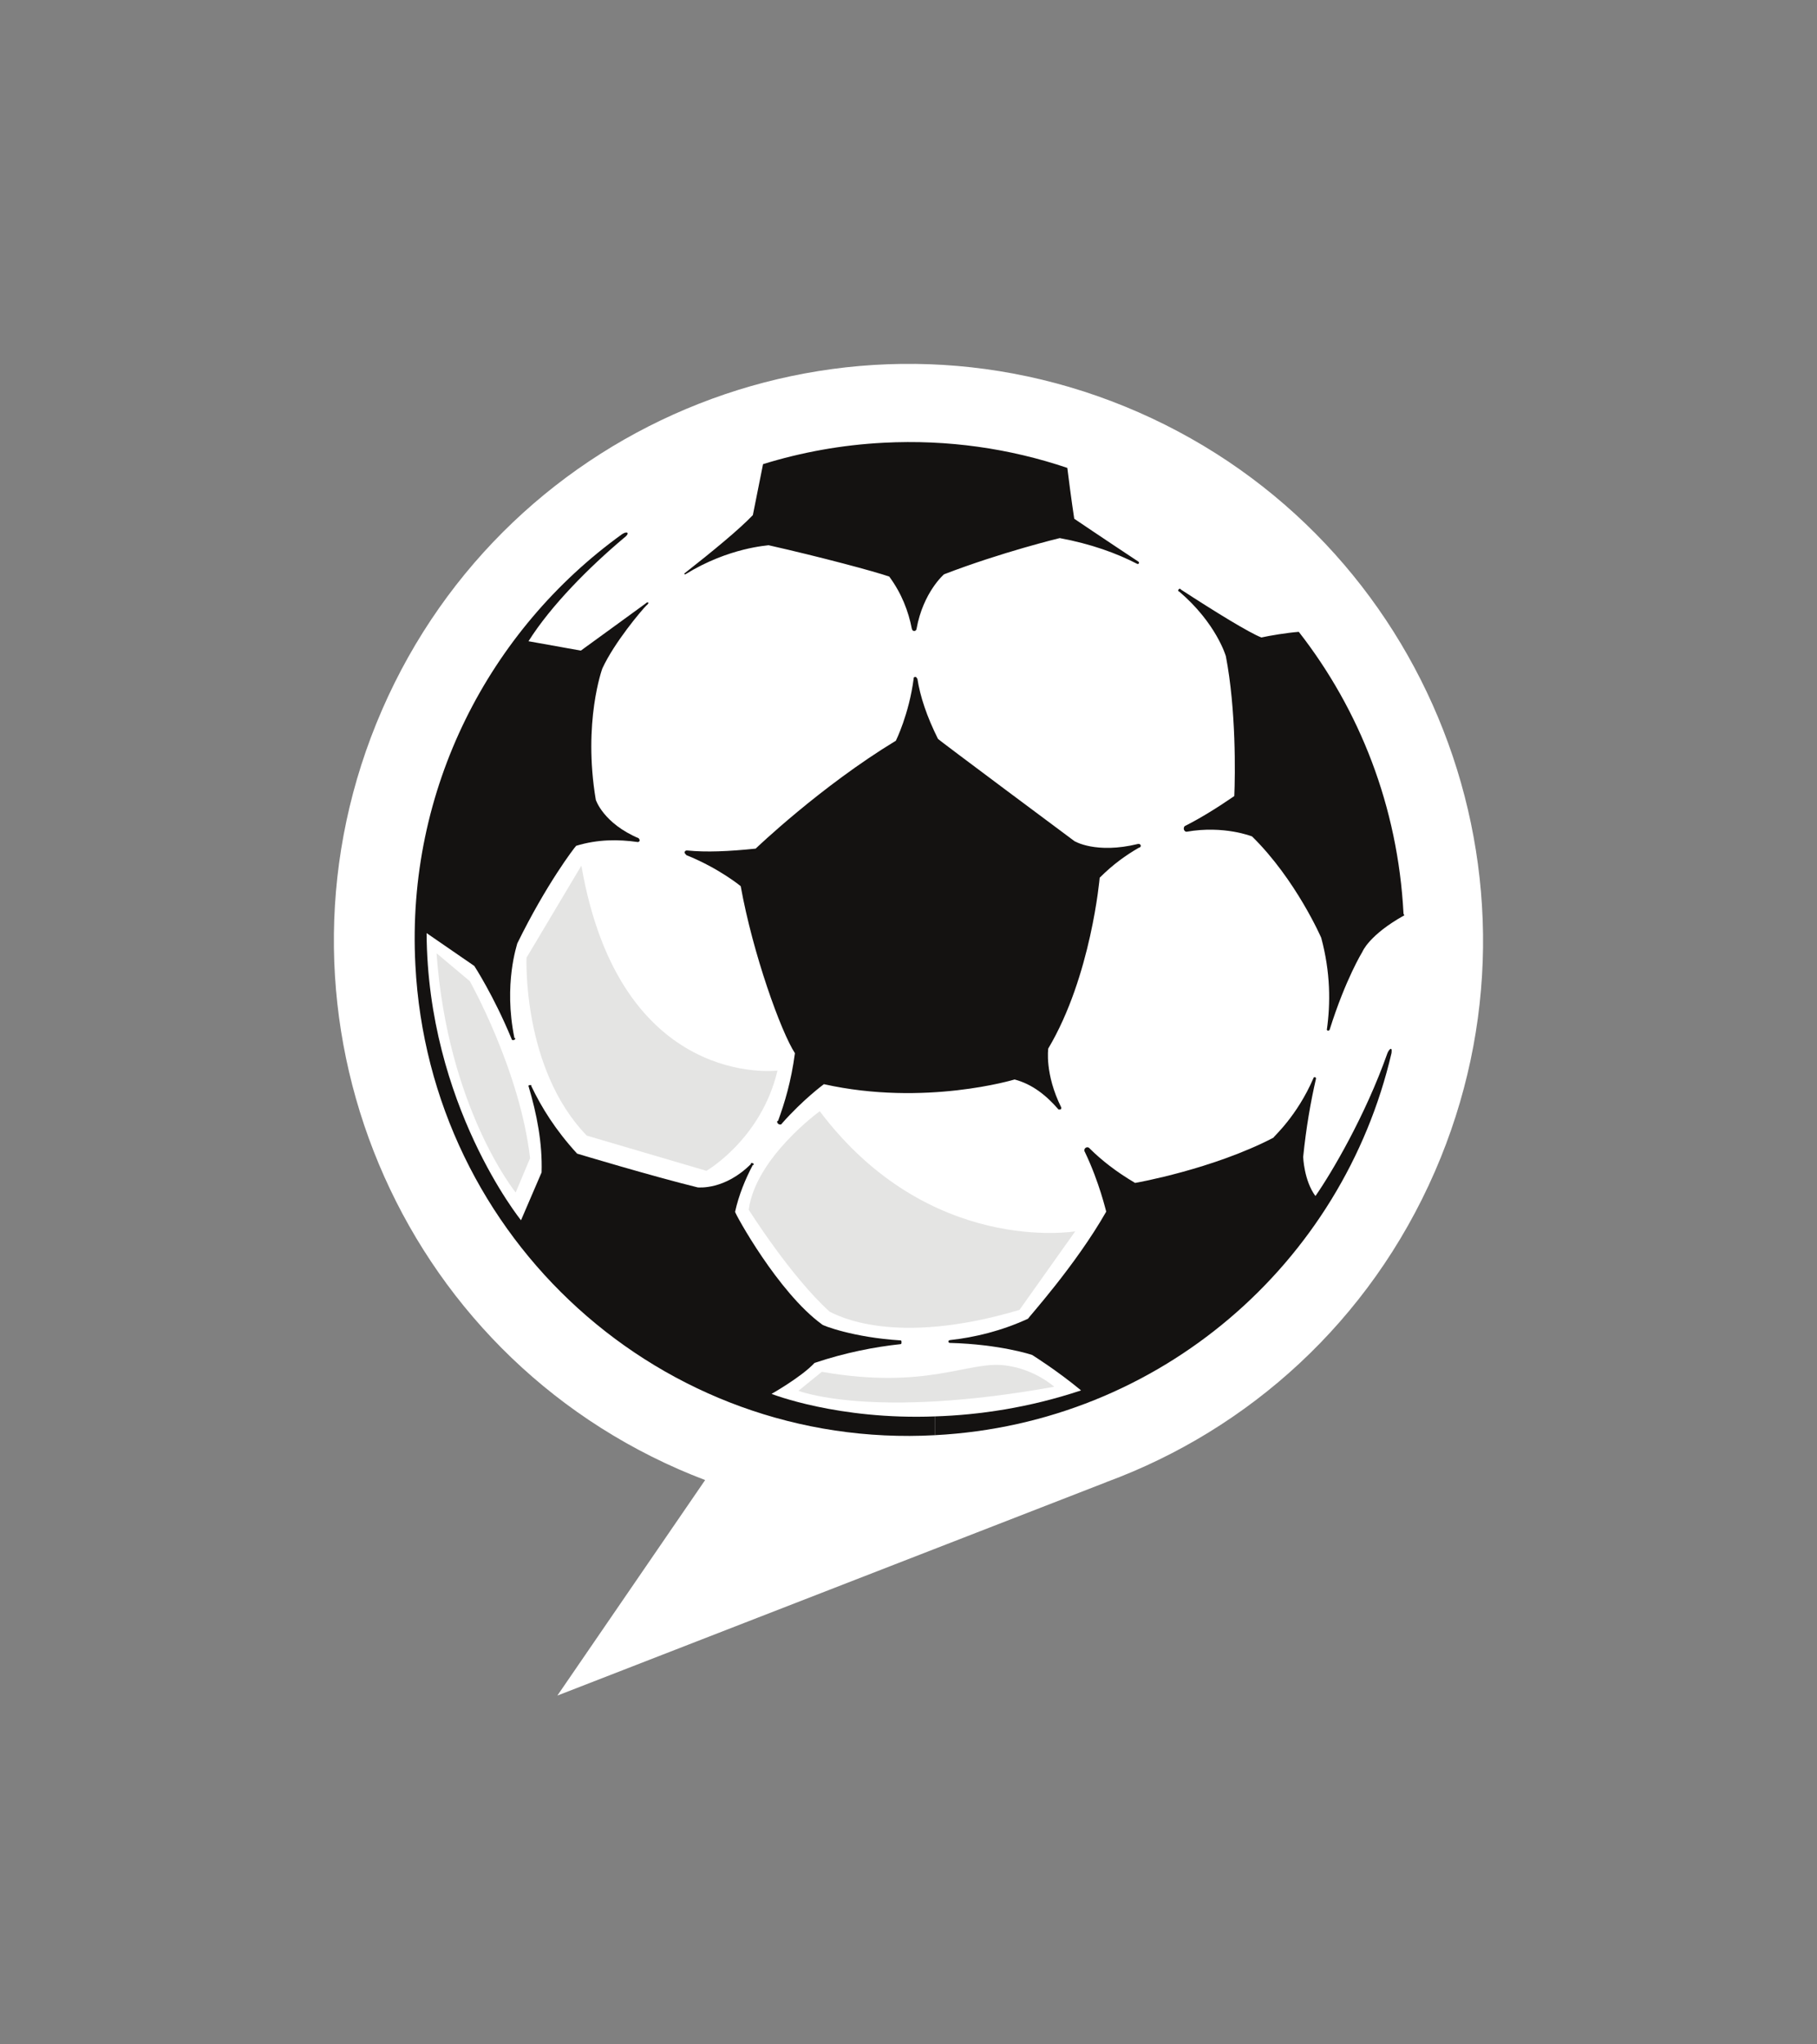
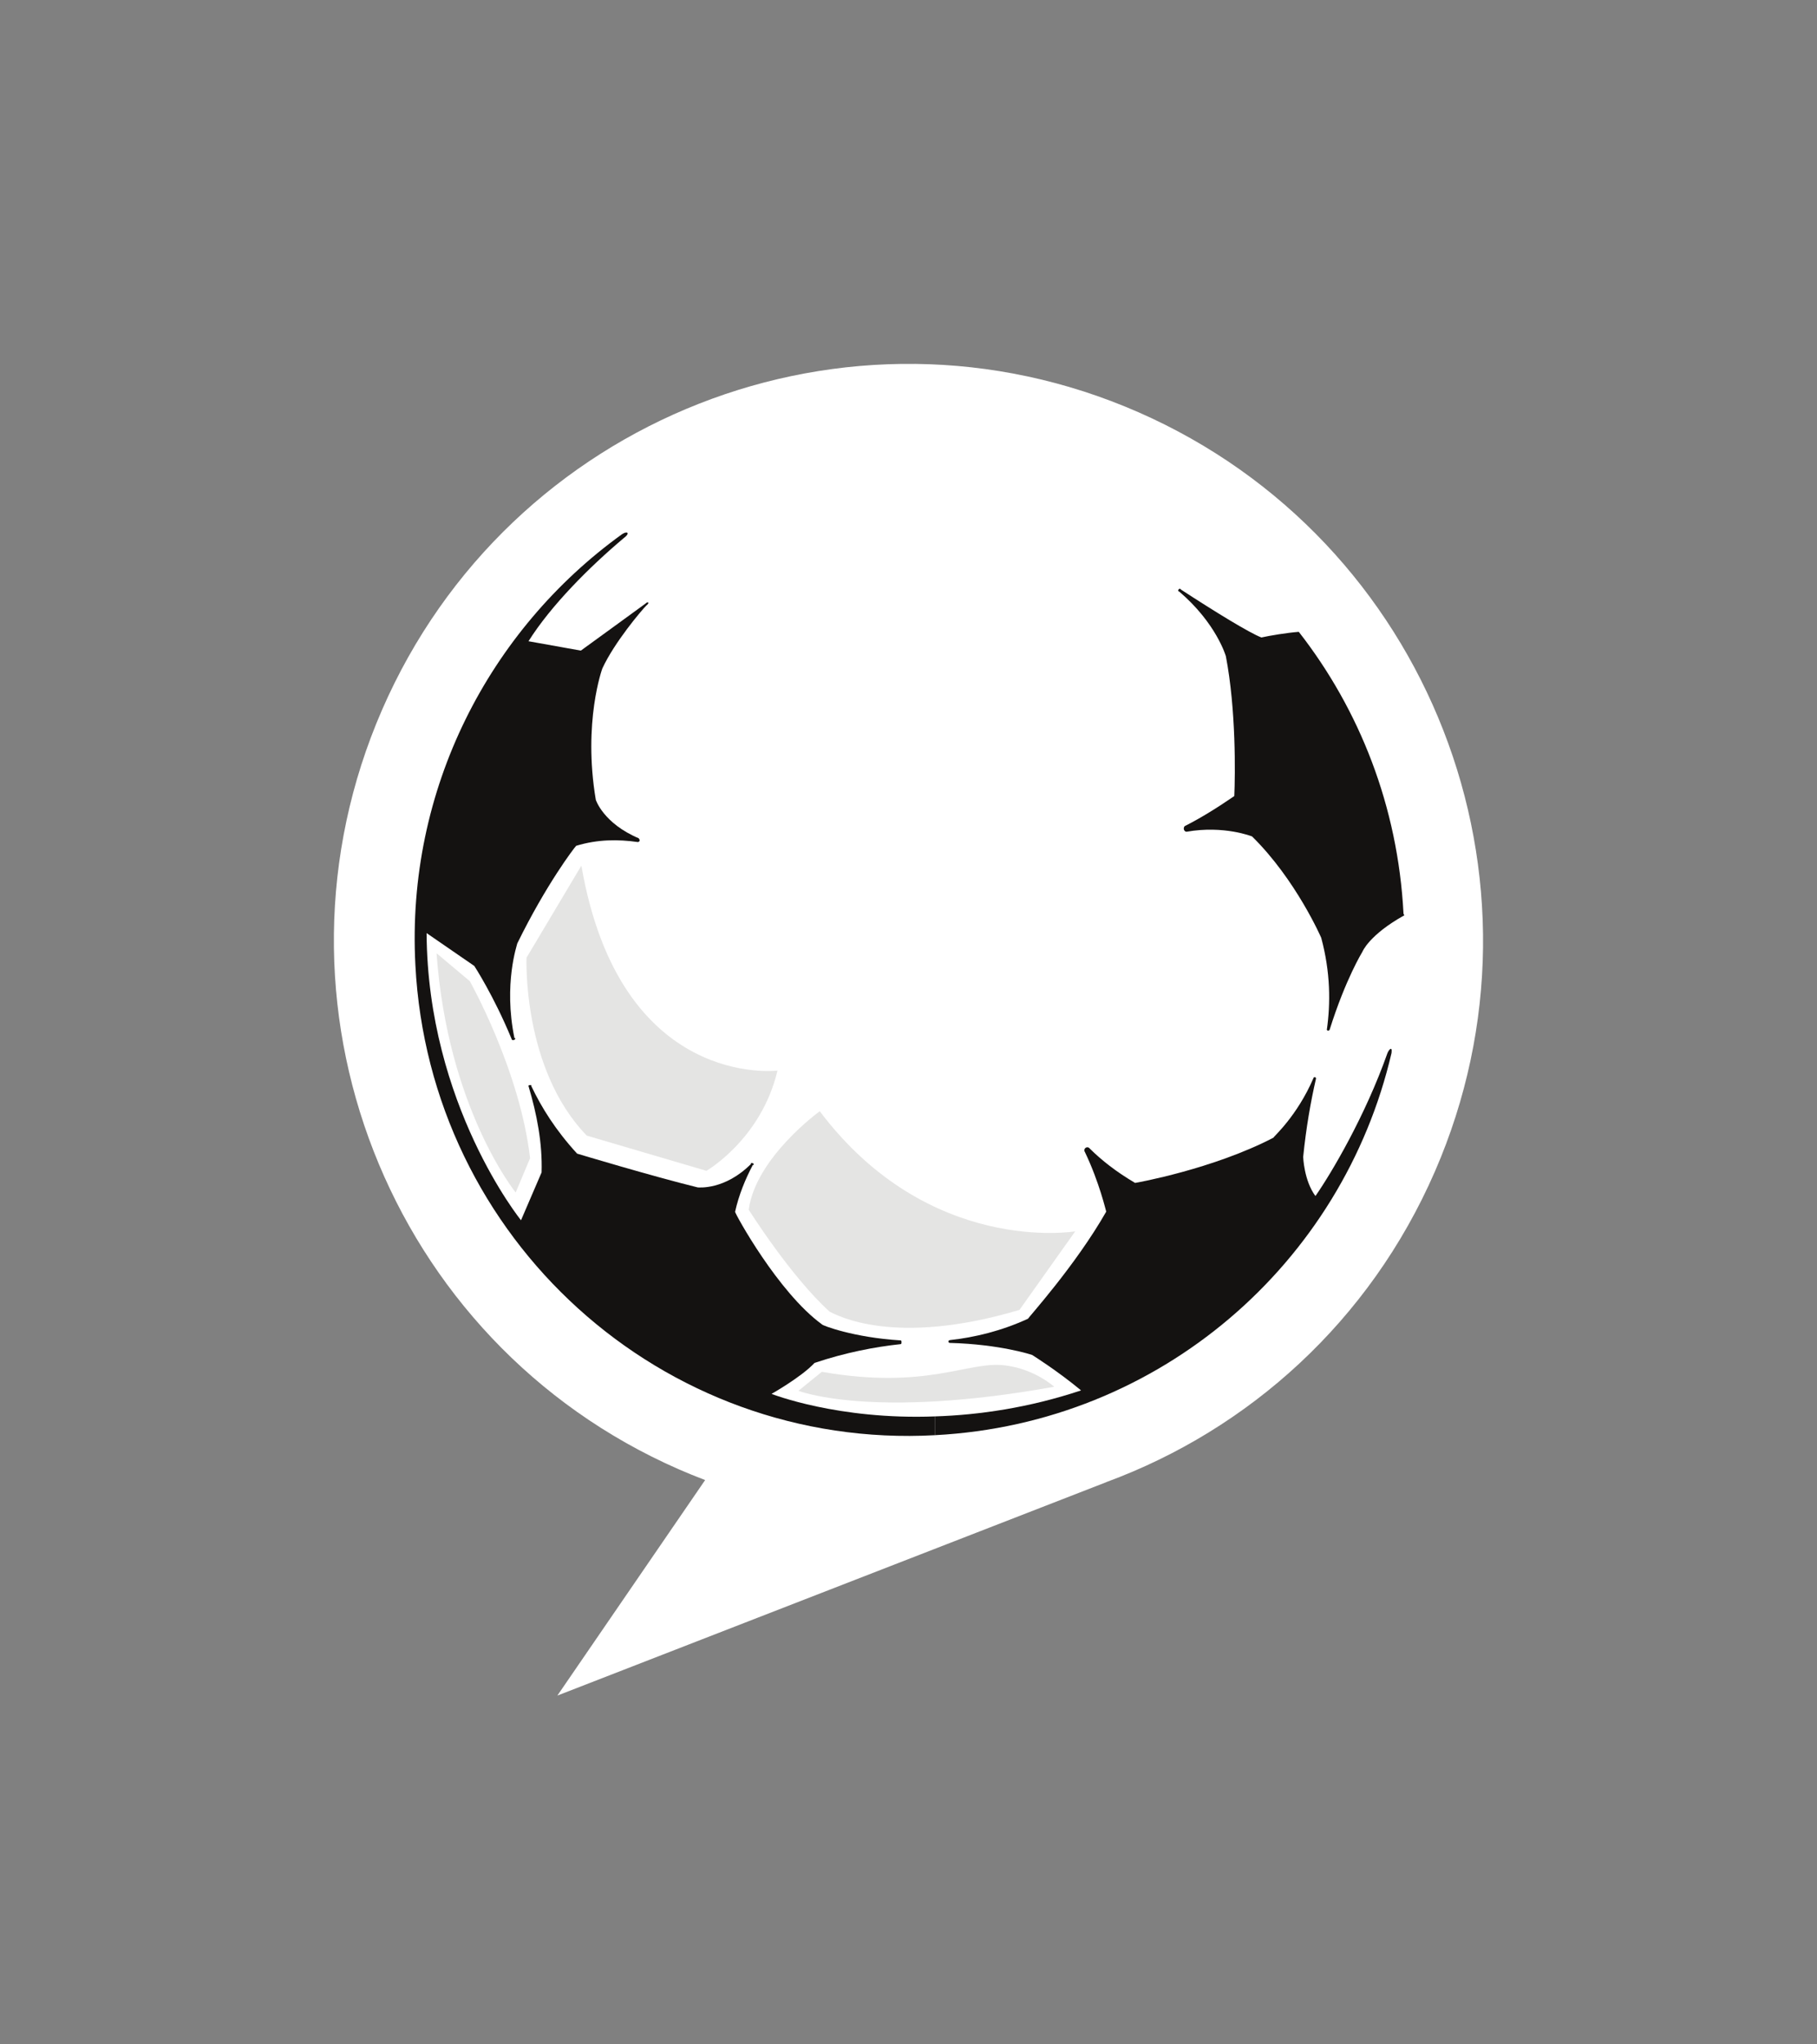
<svg xmlns="http://www.w3.org/2000/svg" width="120" height="135" viewBox="0 0 120 135" fill="none">
  <rect x="0" y="0" width="120" height="135" fill="#808080" stroke="none" />
  <g clip-path="url(#clip0_13199_5728)">
    <path d="M94.764 77.363C103.151 58.092 94.387 35.642 75.184 27.221C55.985 18.803 33.62 27.602 25.232 46.875C16.844 66.148 25.61 88.598 44.81 97.018C45.394 97.272 45.98 97.513 46.569 97.736L36.81 111.968L73.055 97.879L73.076 97.867C82.446 94.412 90.452 87.273 94.764 77.363Z" fill="white" />
    <path d="M54.139 73.381C54.139 73.381 49.921 76.423 49.446 79.882C49.446 79.882 52.215 84.289 54.793 86.619C55.213 86.805 58.953 88.989 67.328 86.501L71.011 81.312C71.011 81.312 61.356 82.952 54.139 73.381Z" fill="#E4E4E3" />
    <path d="M34.772 63.243C34.772 63.243 34.475 70.578 38.753 74.991L46.653 77.316C46.653 77.316 50.277 75.23 51.347 70.696C51.347 70.696 40.959 72.005 38.396 57.161L34.772 63.243Z" fill="#E4E4E3" />
    <path d="M28.831 62.947L31.028 64.793C31.028 64.793 34.341 70.674 35.008 76.482L34.057 78.747C34.057 78.747 29.566 73.205 28.831 62.947Z" fill="#E4E4E3" />
    <path d="M54.276 90.589L52.73 91.842C52.73 91.842 57.545 93.749 69.623 91.574C69.623 91.574 68.312 90.379 66.314 90.156C63.89 89.886 61.194 91.789 54.276 90.589Z" fill="#E4E4E3" />
    <path d="M86.875 78.981C87.955 77.432 90.171 73.67 91.622 69.568C91.709 69.326 91.968 69.029 91.9 69.537C88.677 83.4 76.637 93.991 61.758 94.772L61.758 93.532C64.635 93.439 67.933 92.969 71.397 91.816C69.798 90.49 68.162 89.473 68.162 89.473C68.162 89.473 66.063 88.767 62.735 88.68H62.729C62.679 88.68 62.636 88.637 62.636 88.587C62.636 88.537 62.679 88.5 62.729 88.5V88.494C64.371 88.314 66.131 87.893 67.896 87.081C67.865 87.056 71.026 83.58 73.058 80.01C73.045 79.998 72.619 78.101 71.65 76.075L71.644 76.069C71.625 76.025 71.613 76.001 71.613 75.963C71.613 75.852 71.699 75.765 71.811 75.759C71.909 75.759 71.965 75.839 71.965 75.839C72.737 76.608 73.718 77.382 74.965 78.114C75.039 78.108 80.114 77.203 84.103 75.127C84.103 75.059 85.652 73.726 86.745 71.192C86.751 71.154 86.788 71.13 86.825 71.13C86.875 71.13 86.912 71.167 86.912 71.21C86.912 71.216 86.912 71.222 86.912 71.229C86.56 72.759 86.257 74.488 86.066 76.397C86.066 76.397 86.115 77.953 86.875 78.981Z" fill="#141211" />
    <path d="M53.795 90C52.931 90.93 50.955 92.045 50.955 92.045C50.955 92.045 55.339 93.78 61.76 93.532V94.772C43.732 95.763 28.359 81.82 27.433 63.724C26.816 52.135 32.31 41.6 41.077 35.279C41.448 35.031 41.633 35.217 41.201 35.527C38.916 37.448 36.385 39.989 34.903 42.344L38.361 42.963C38.361 42.963 42.374 40.051 42.621 39.865C42.806 39.679 42.929 39.803 42.682 39.989C42.374 40.299 40.583 42.406 39.781 44.141C39.781 44.141 38.484 47.673 39.349 52.817C39.349 52.817 39.842 54.366 42.188 55.358C42.188 55.42 42.25 55.42 42.25 55.482C42.25 55.544 42.188 55.606 42.127 55.606C40.83 55.42 39.472 55.42 38.052 55.853C37.928 55.977 36.076 58.394 34.163 62.299C34.163 62.361 33.236 64.963 33.977 68.558H34.039C34.039 68.62 33.977 68.682 33.916 68.682C33.854 68.682 33.792 68.682 33.792 68.62C32.619 65.769 31.323 63.786 31.323 63.786L28.174 61.617C28.236 72.958 34.409 80.58 34.409 80.58L35.768 77.42C35.829 75.499 35.459 73.578 34.903 71.718C34.903 71.656 34.965 71.656 34.965 71.656C35.027 71.656 35.027 71.656 35.089 71.656C35.089 71.656 35.089 71.656 35.089 71.718C35.768 73.144 36.694 74.631 38.114 76.18C38.114 76.18 43.053 77.668 46.078 78.411C46.14 78.411 47.868 78.597 49.597 76.862C49.597 76.8 49.597 76.8 49.597 76.8C49.659 76.8 49.659 76.8 49.659 76.8C49.721 76.8 49.782 76.862 49.782 76.862C49.782 76.924 49.782 76.924 49.721 76.924C49.227 77.853 48.794 78.907 48.547 80.022C48.547 80.147 51.388 85.352 54.289 87.459C54.289 87.521 56.388 88.327 59.475 88.513C59.537 88.513 59.537 88.575 59.537 88.637C59.537 88.699 59.537 88.761 59.475 88.761C57.747 88.947 55.833 89.318 53.795 90Z" fill="#141211" />
-     <path d="M45.245 37.931C45.251 37.931 45.257 37.931 45.263 37.925C48.158 36.134 50.739 36.029 50.758 36.004C54.215 36.785 57.79 37.745 58.728 38.074C59.549 39.189 60 40.373 60.222 41.532H60.228C60.234 41.606 60.296 41.668 60.377 41.668C60.457 41.668 60.525 41.606 60.531 41.526C60.969 39.102 62.346 37.925 62.346 37.925C66.161 36.456 69.989 35.533 69.989 35.533C72.045 35.917 73.731 36.525 75.107 37.237C75.114 37.237 75.114 37.237 75.114 37.237C75.126 37.237 75.132 37.243 75.144 37.243C75.188 37.243 75.225 37.206 75.225 37.157C75.225 37.126 75.194 37.095 75.194 37.095C72.86 35.552 70.946 34.256 70.946 34.256C70.946 34.256 70.749 32.992 70.489 30.898C66.692 29.615 62.593 29.014 58.352 29.237C55.586 29.379 52.919 29.869 50.393 30.65L49.721 34.015C48.831 34.95 47.078 36.394 45.214 37.857C45.201 37.863 45.195 37.876 45.195 37.888C45.195 37.913 45.22 37.931 45.245 37.931Z" fill="#141211" />
    <path d="M77.873 39.059C80.343 41.166 80.96 43.335 80.96 43.335C81.639 46.868 81.578 51.144 81.516 52.569C80.343 53.375 79.231 54.056 78.244 54.552C78.182 54.614 78.182 54.676 78.182 54.738C78.182 54.8 78.244 54.924 78.367 54.924C80.837 54.49 82.689 55.234 82.689 55.234C85.591 58.084 87.257 61.927 87.257 61.927C87.875 64.22 87.875 66.265 87.628 68C87.628 68 87.628 68.062 87.751 68.062C87.751 68.062 87.751 68.062 87.813 68C88.863 64.653 89.974 62.856 89.974 62.856C89.974 62.856 90.406 61.741 92.752 60.439C92.691 60.377 92.691 60.316 92.691 60.316C92.32 53.251 89.789 46.868 85.776 41.724C84.973 41.786 83.862 41.972 83.306 42.096C82.504 41.786 80.281 40.422 77.997 38.935L77.935 38.873C77.873 38.873 77.811 38.935 77.811 38.997C77.811 38.997 77.811 39.059 77.873 39.059Z" fill="#141211" />
-     <path d="M75.157 55.73C72.379 56.411 70.959 55.544 70.959 55.544C70.959 55.544 61.883 48.789 61.945 48.789C61.204 47.301 60.772 46 60.587 44.822C60.525 44.761 60.525 44.699 60.463 44.699C60.34 44.699 60.34 44.761 60.34 44.822C60.031 47.178 59.166 48.913 59.166 48.913C54.166 51.949 49.906 56.039 49.906 56.039C48.115 56.225 46.634 56.287 45.399 56.163H45.337C45.275 56.163 45.214 56.225 45.214 56.287C45.214 56.349 45.275 56.411 45.337 56.473C47.498 57.341 48.918 58.518 48.918 58.518C49.721 62.98 51.573 68.124 52.499 69.549C52.252 71.409 51.82 72.834 51.388 74.011C51.326 74.011 51.326 74.073 51.326 74.073C51.326 74.197 51.449 74.259 51.511 74.259C51.634 74.259 51.634 74.197 51.634 74.197C53.054 72.586 54.413 71.594 54.413 71.594C61.08 73.082 67.007 71.284 67.007 71.284C68.18 71.594 69.106 72.338 69.909 73.268C69.909 73.268 69.909 73.268 69.971 73.268C70.032 73.268 70.094 73.268 70.094 73.144C68.983 70.913 69.23 69.239 69.23 69.239C72.07 64.468 72.626 57.961 72.626 57.961C73.49 57.093 74.354 56.473 75.219 55.977C75.28 55.977 75.342 55.916 75.342 55.853C75.342 55.792 75.28 55.73 75.219 55.73C75.157 55.73 75.157 55.73 75.157 55.73Z" fill="#141211" />
  </g>
  <defs>
    <clipPath id="clip0_13199_5728">
      <rect width="76" height="88" fill="white" transform="translate(22 24)" />
    </clipPath>
  </defs>
</svg>